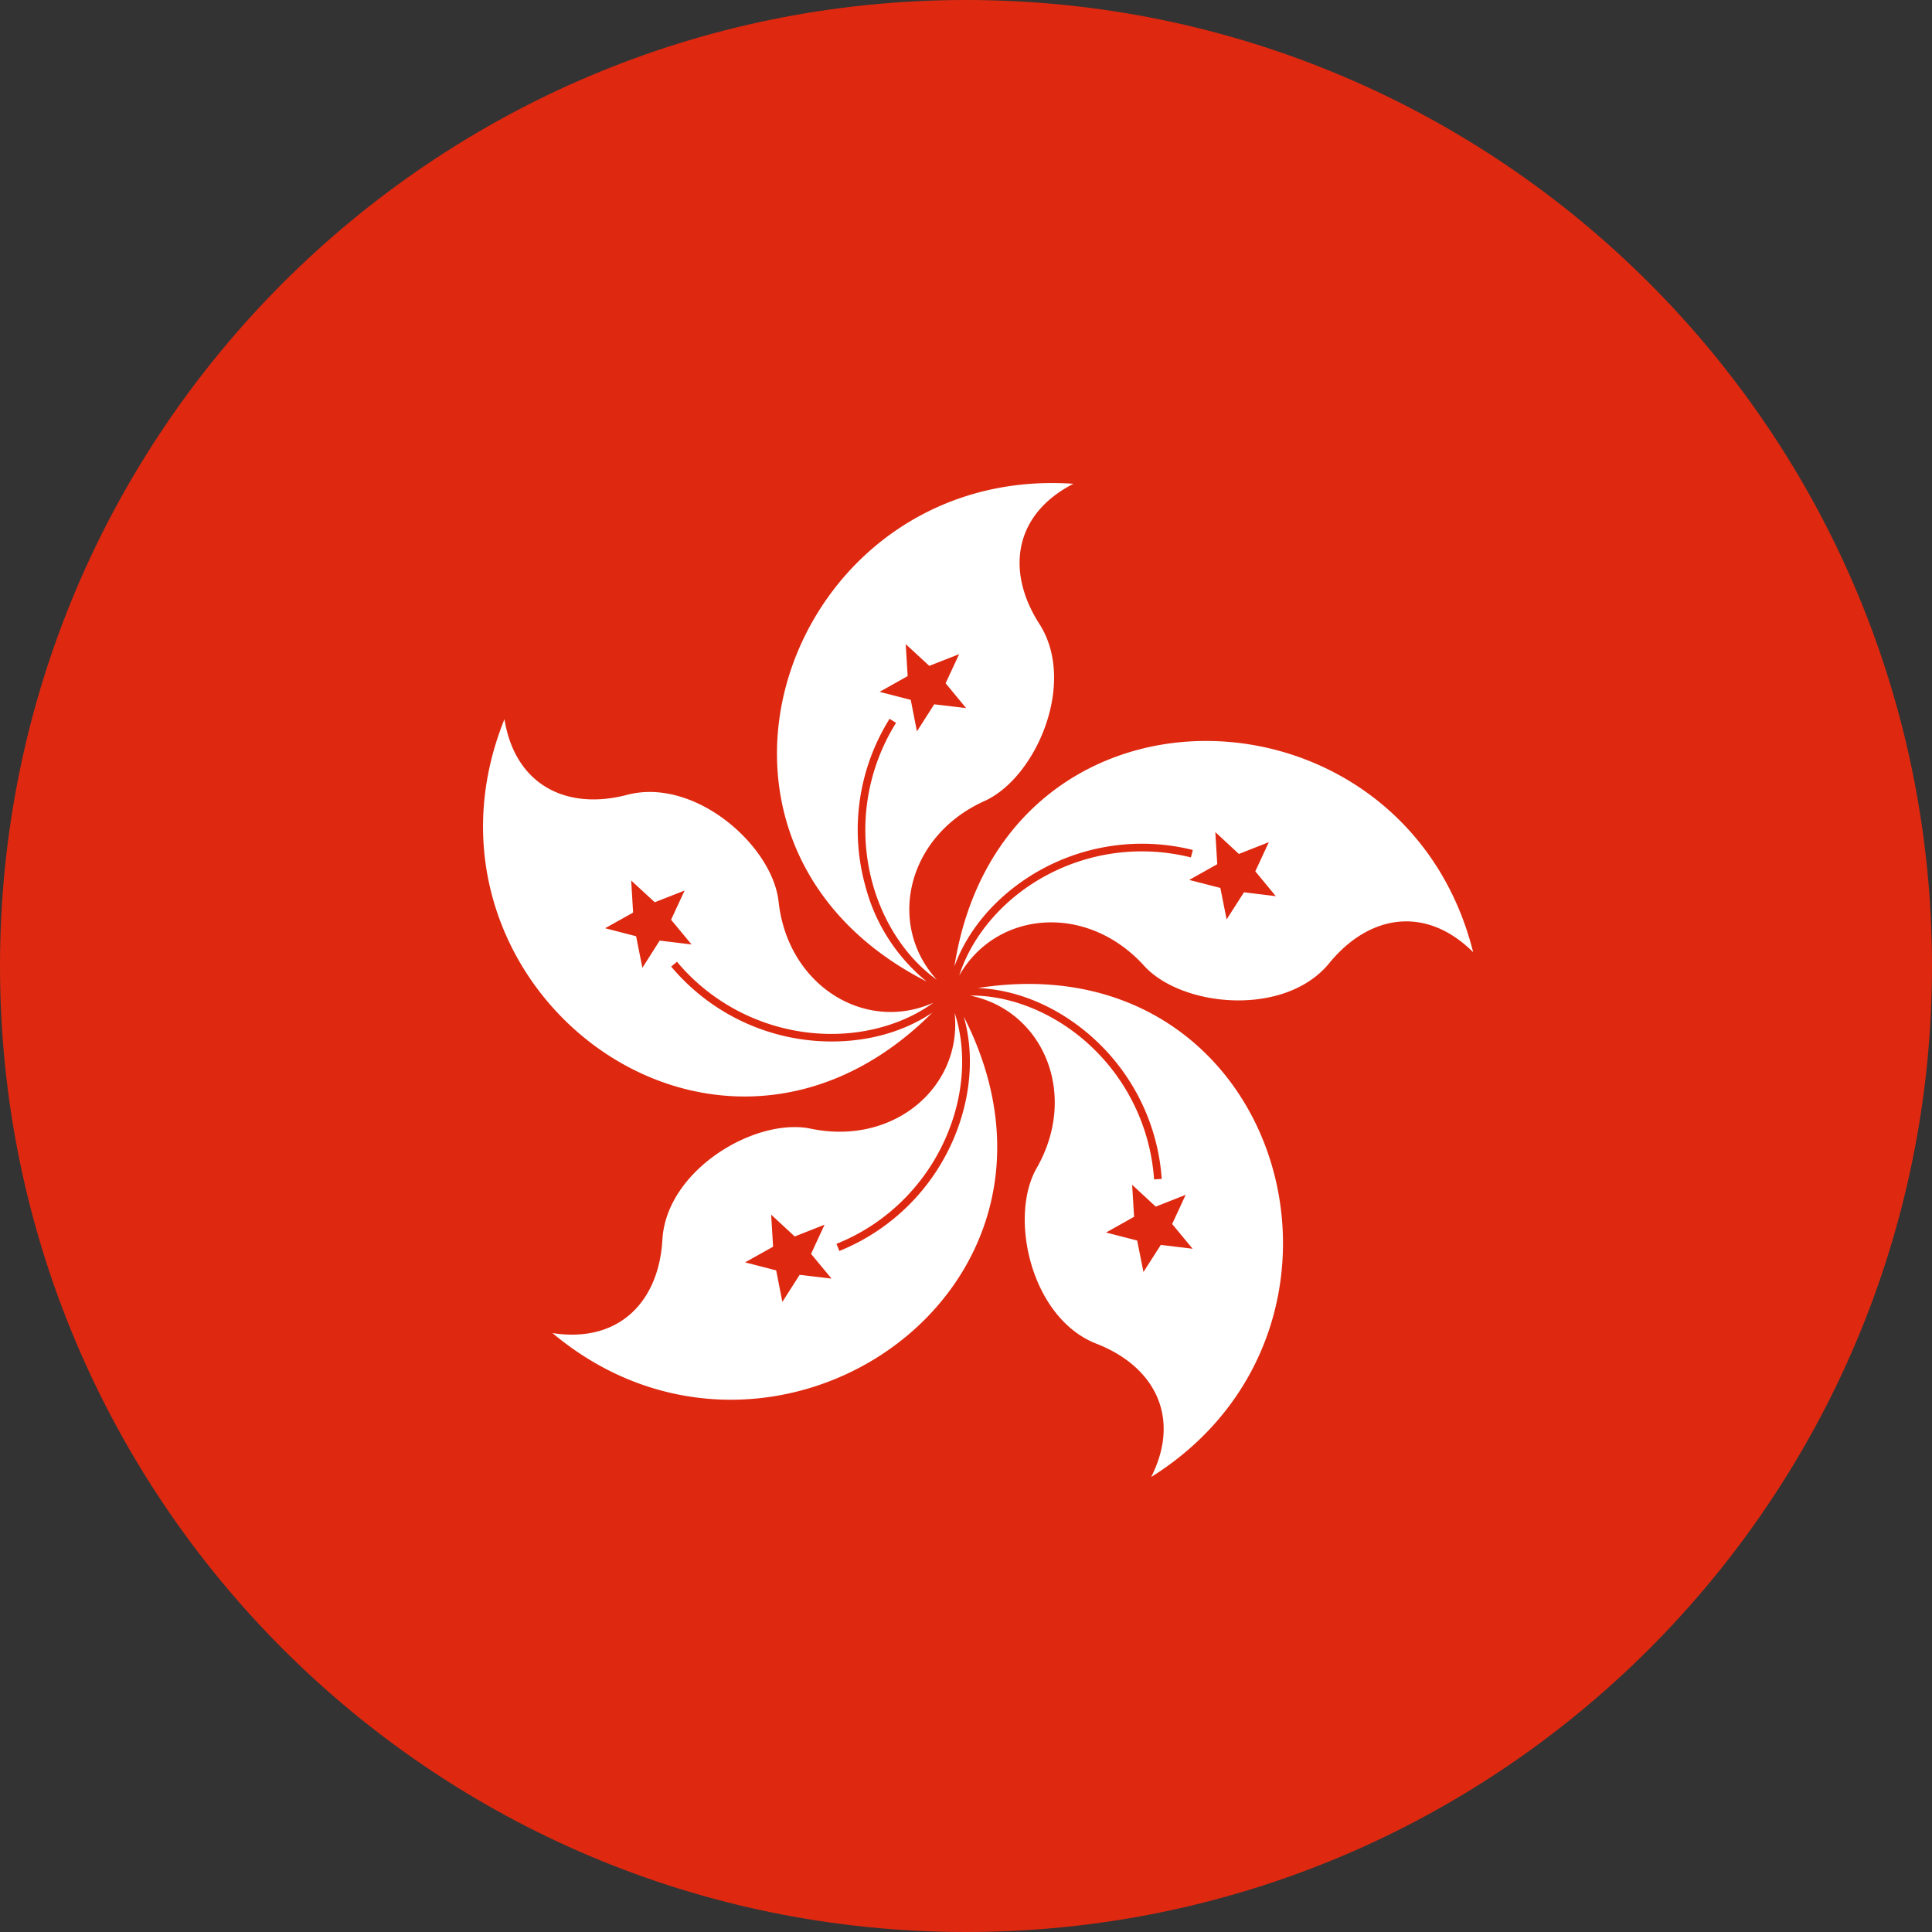
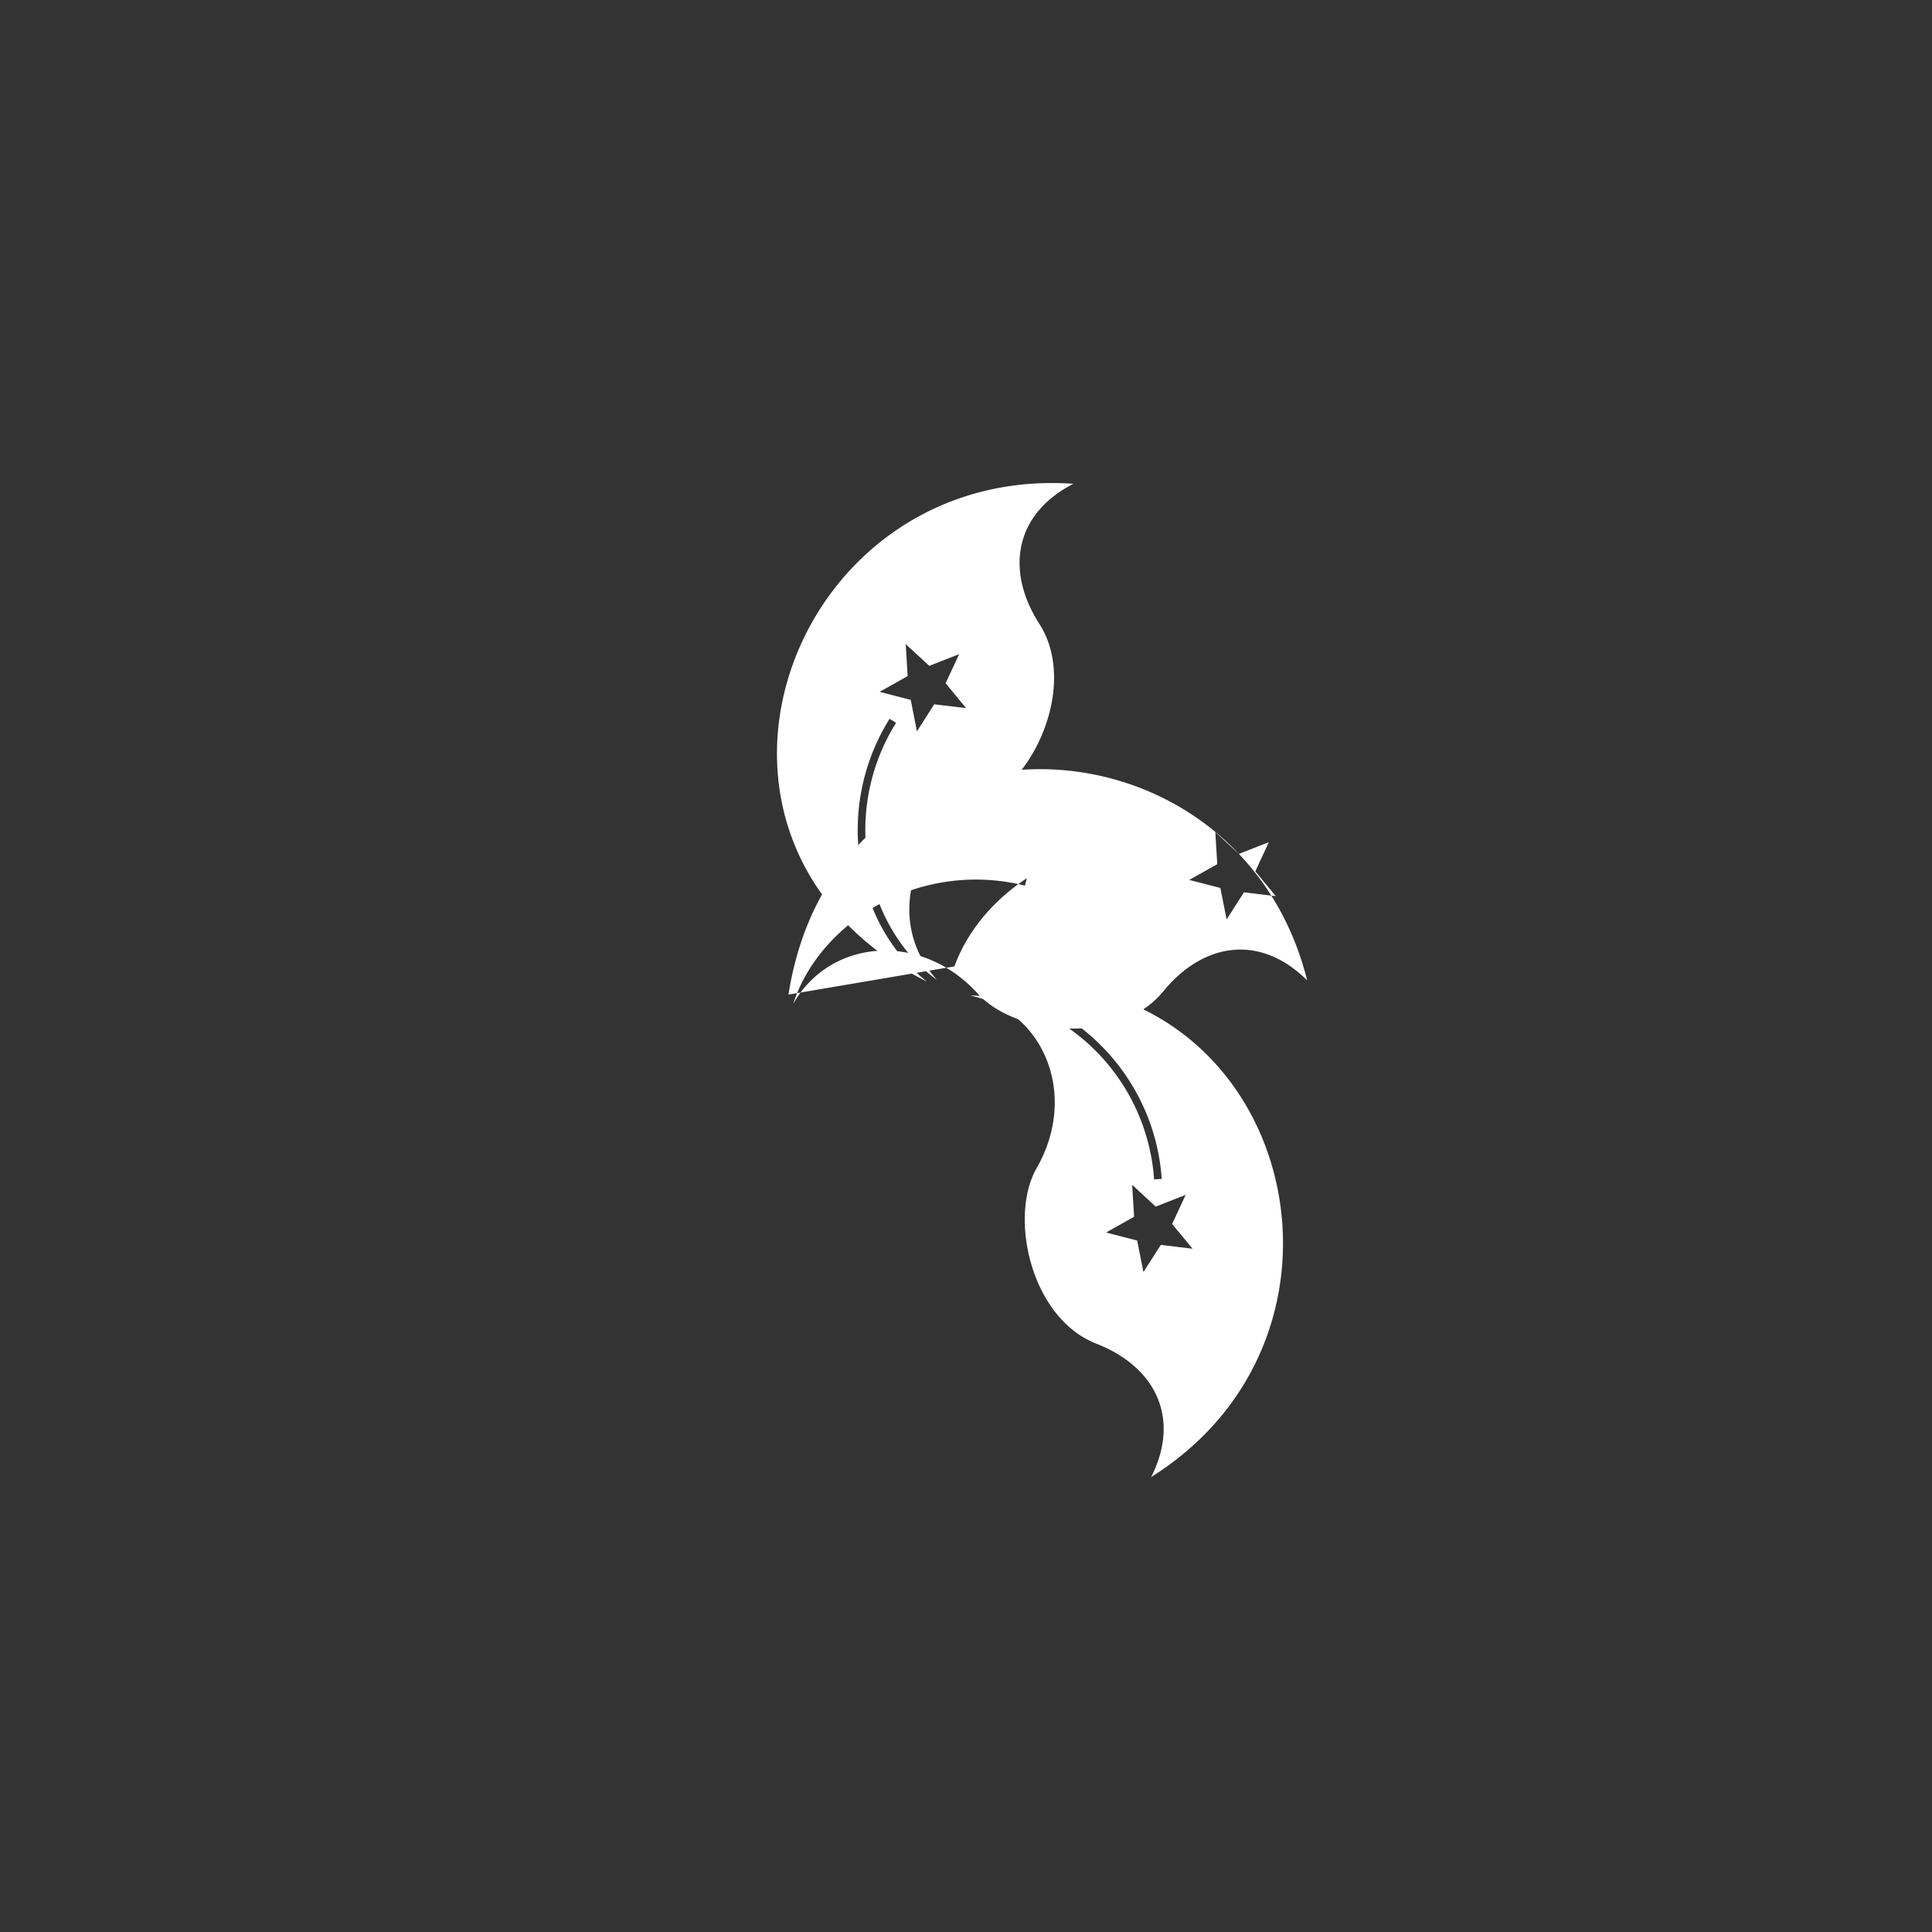
<svg xmlns="http://www.w3.org/2000/svg" width="20" height="20" viewBox="0 0 20 20">
  <rect x="0" y="0" width="20" height="20" fill="#333333" stroke="none" />
  <g fill="none" fill-rule="evenodd">
-     <path fill="#DE2910" d="M20 10c0 5.523-4.477 10-10 10S0 15.523 0 10 4.477 0 10 0s10 4.477 10 10" />
    <g fill="#FFF">
      <path d="M9.671 7.291l-.179.28-.064-.326-.322-.083.29-.163-.02-.331.244.225.309-.121-.14.301.212.257-.33-.039zm1.44-2.283c-2.953-.203-4.365 3.704-1.518 5.153a1.893 1.893 0 0 1-.637-.997 2.169 2.169 0 0 1 .253-1.723l.067.042a2.089 2.089 0 0 0-.244 1.66c.115.42.359.78.666.999-.52-.569-.312-1.488.494-1.85.531-.24.96-1.223.567-1.834-.35-.546-.262-1.135.353-1.45z" />
-       <path d="M12.877 9.238l-.179.28-.065-.326-.322-.083.29-.163-.02-.332.244.226.31-.122-.14.302.212.257-.33-.04zm-2.997.766c.128-.352.39-.676.75-.913a2.169 2.169 0 0 1 1.718-.292l-.02.077a2.089 2.089 0 0 0-1.654.28c-.364.24-.63.583-.744.943.38-.671 1.319-.757 1.913-.102.39.43 1.459.535 1.918-.027.411-.503.999-.6 1.489-.113-.72-2.872-4.872-3.008-5.37.147z" />
+       <path d="M12.877 9.238l-.179.28-.065-.326-.322-.083.29-.163-.02-.332.244.226.31-.122-.14.302.212.257-.33-.04zm-2.997.766c.128-.352.39-.676.75-.913l-.02.077a2.089 2.089 0 0 0-1.654.28c-.364.24-.63.583-.744.943.38-.671 1.319-.757 1.913-.102.39.43 1.459.535 1.918-.027.411-.503.999-.6 1.489-.113-.72-2.872-4.872-3.008-5.37.147z" />
      <path d="M12.016 12.888l-.179.28-.065-.326-.322-.083.29-.163-.02-.331.244.226.31-.122-.14.302.212.256-.33-.04zm-1.899-2.66c.375.014.764.164 1.1.433.474.379.768.94.809 1.543l-.079.005a2.089 2.089 0 0 0-.779-1.487c-.34-.271-.748-.42-1.126-.416.756.154 1.128 1.02.689 1.787-.29.506-.059 1.553.619 1.817.604.235.878.764.567 1.38 2.508-1.572 1.355-5.562-1.8-5.061z" />
-       <path d="M8.278 13.197l-.179.28-.064-.326-.322-.083.29-.162-.02-.332.244.226.309-.122-.14.302.212.256-.33-.039zm1.699-2.673c.103.361.081.777-.071 1.18a2.169 2.169 0 0 1-1.217 1.246l-.03-.074c.54-.215.967-.653 1.173-1.2.153-.404.168-.835.05-1.192.083.763-.626 1.38-1.489 1.2-.57-.119-1.495.424-1.536 1.15-.037.647-.455 1.072-1.138.966 2.27 1.9 5.709-.43 4.258-3.276z" />
-       <path d="M6.65 10.019l-.065-.327-.321-.083.29-.162-.02-.332.244.225.309-.121-.14.302.212.256-.33-.04-.179.282zm1.858.76a2.168 2.168 0 0 1-1.56-.773l.06-.05c.372.446.92.718 1.504.745.432.02.847-.1 1.15-.321-.7.314-1.506-.17-1.602-1.046-.063-.579-.865-1.29-1.568-1.106-.627.165-1.16-.101-1.27-.783-1.106 2.746 2.173 5.296 4.43 3.037-.31.21-.713.317-1.144.297z" />
    </g>
  </g>
</svg>